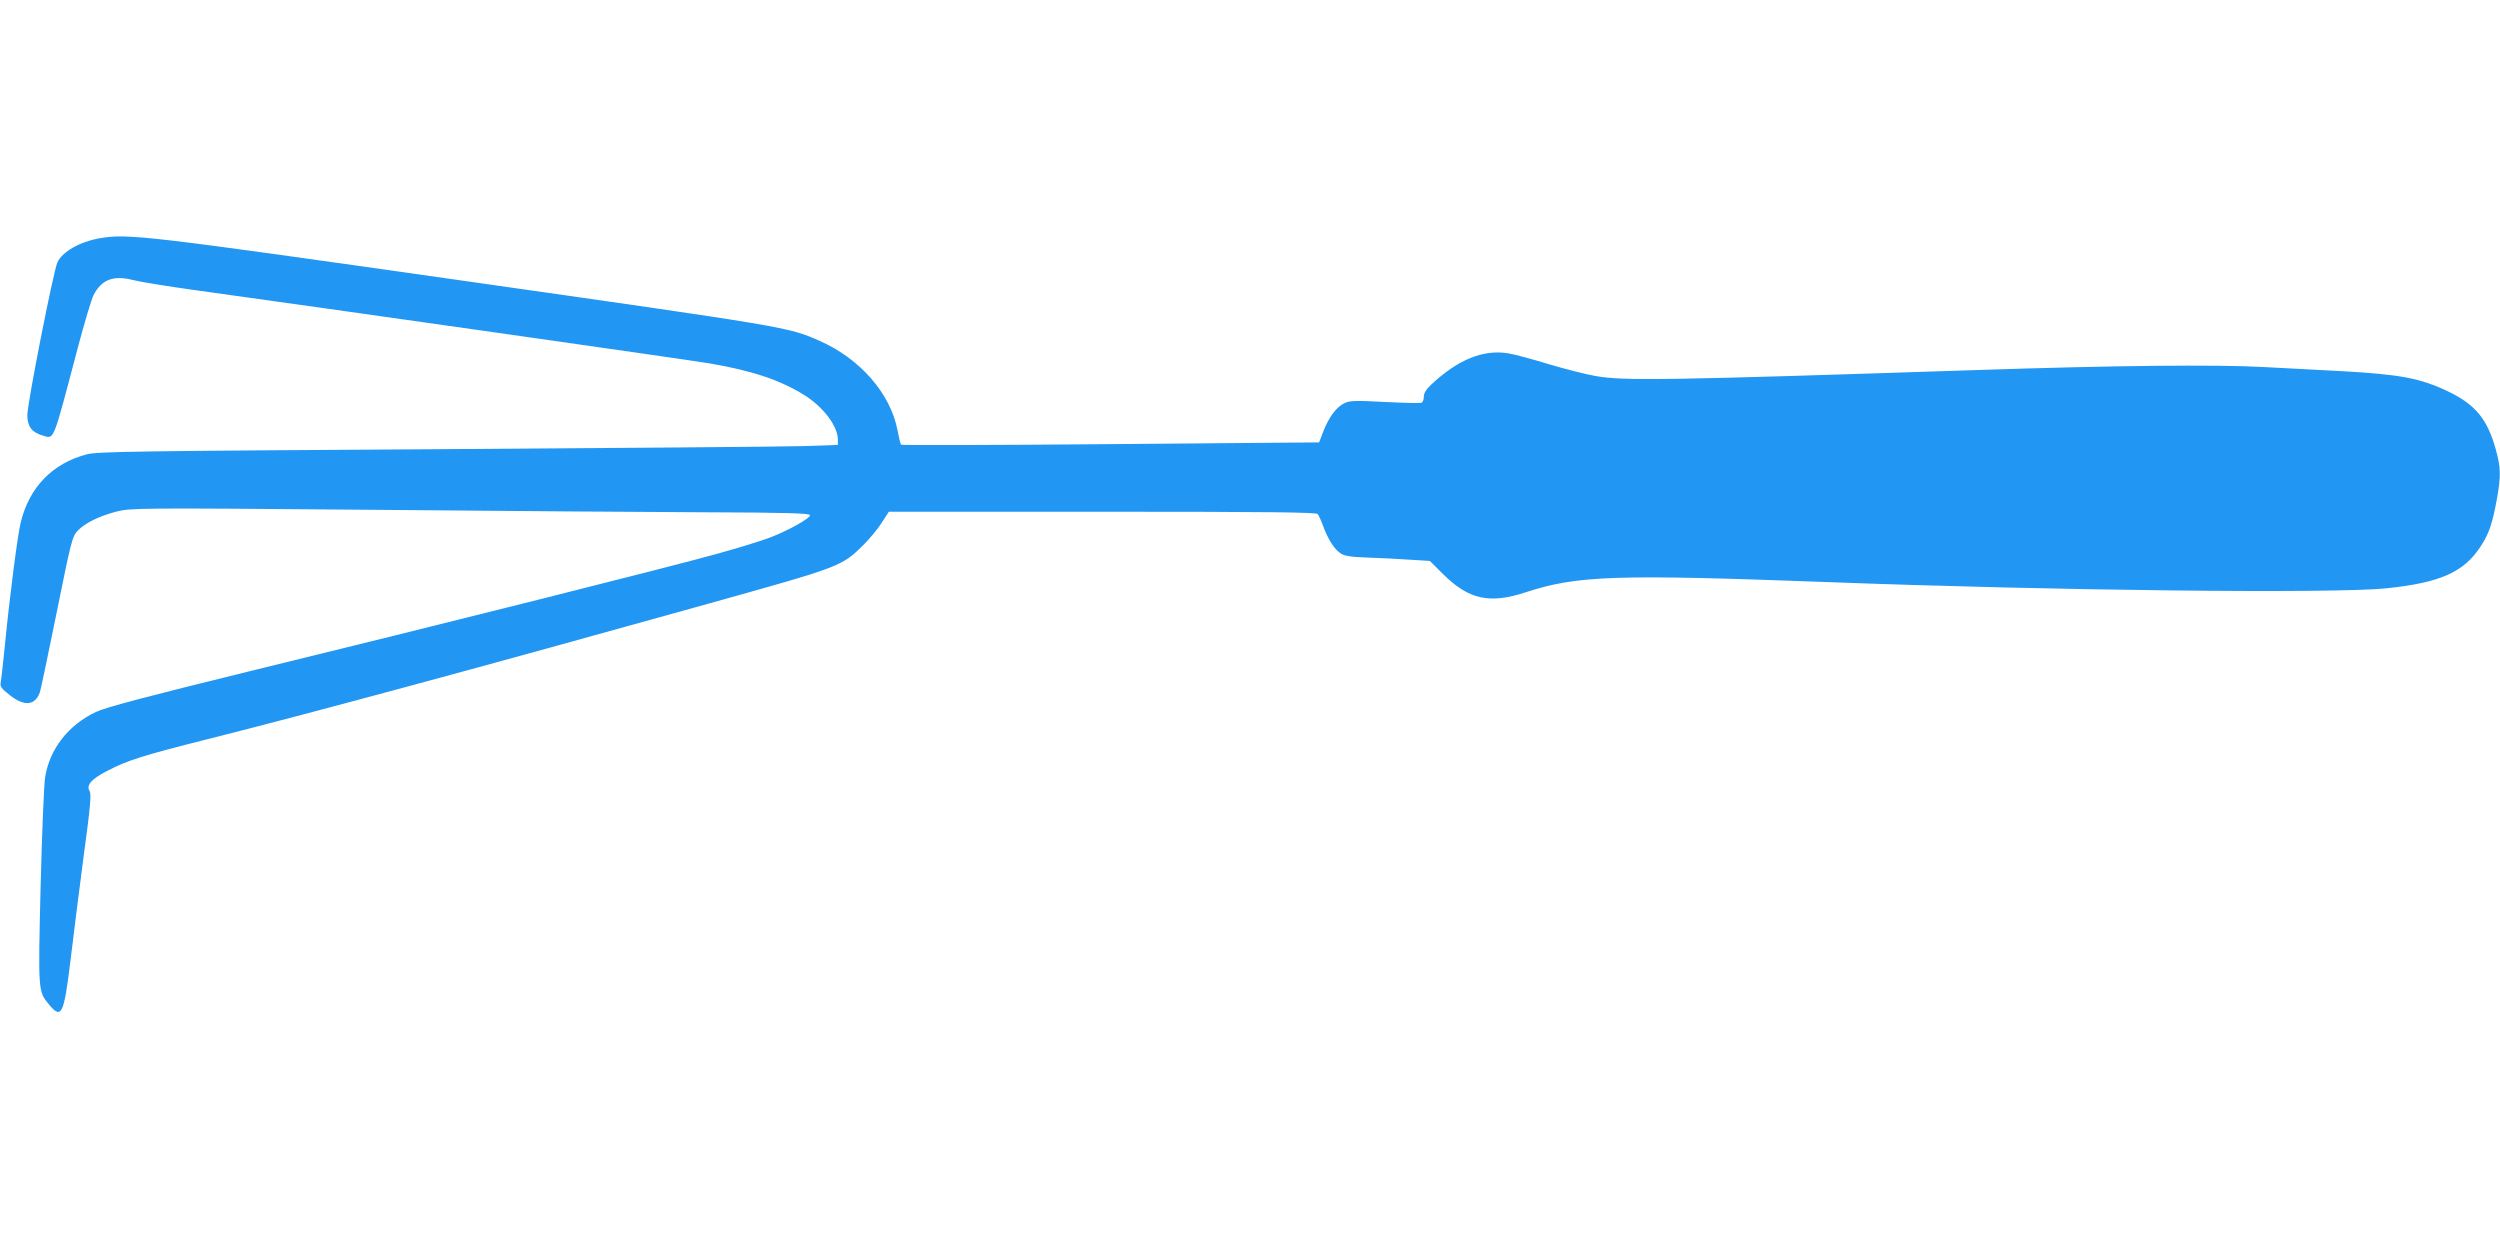
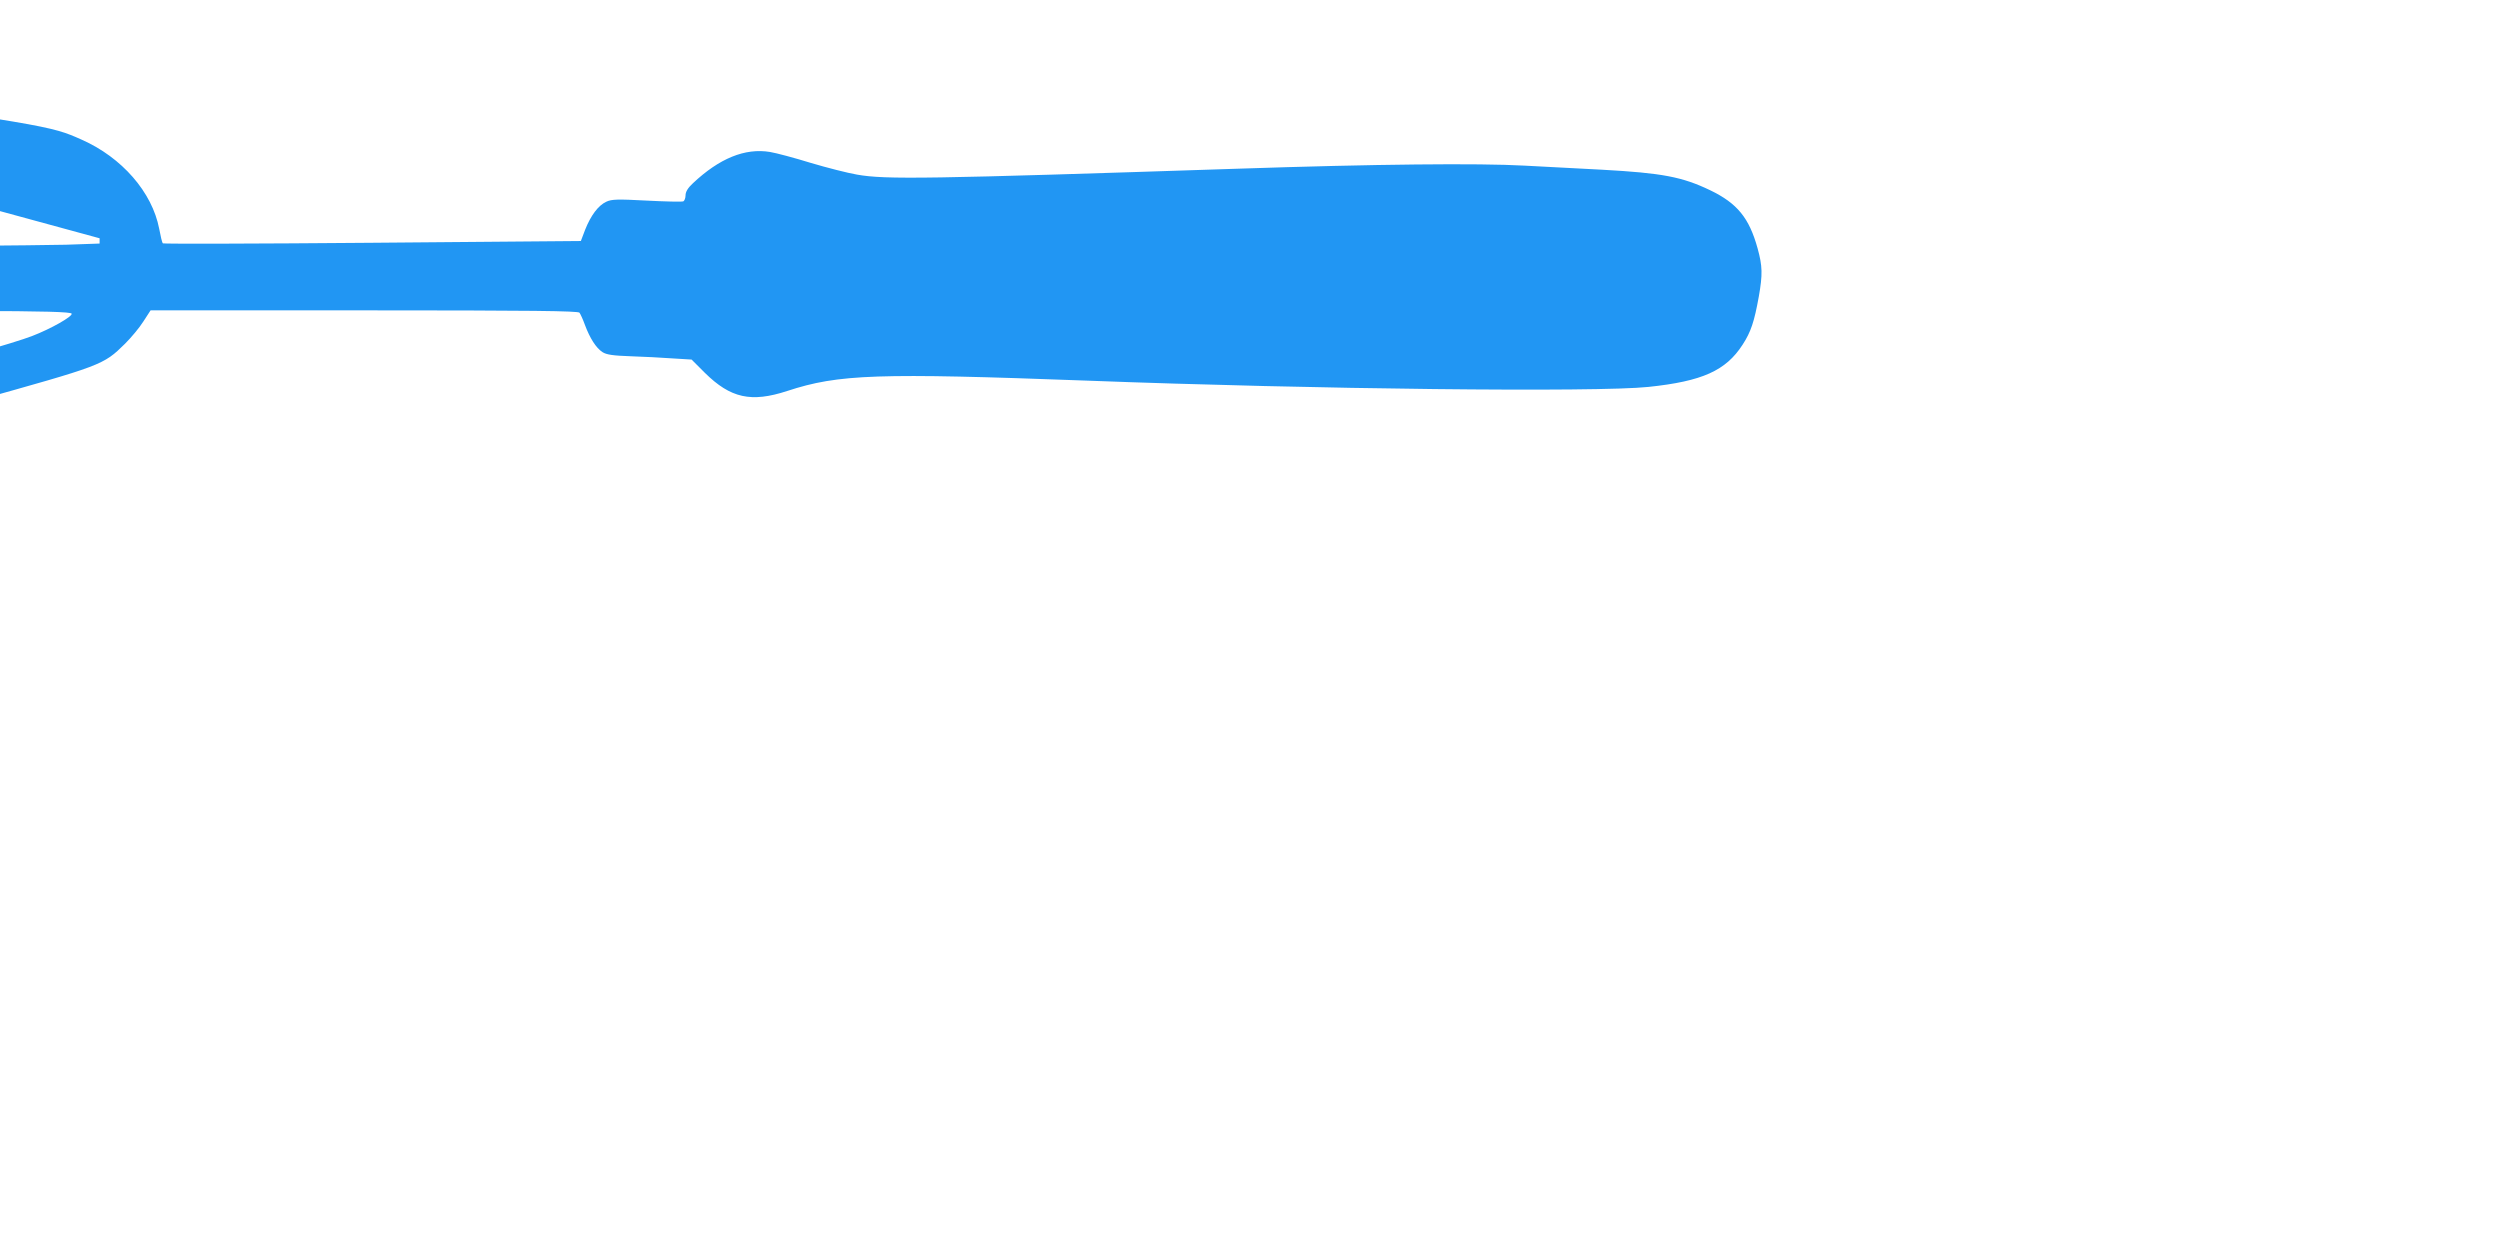
<svg xmlns="http://www.w3.org/2000/svg" version="1.0" width="1280pt" height="640pt" viewBox="0 0 1280 640" preserveAspectRatio="xMidYMid meet">
  <g transform="translate(0,640) scale(0.1,-0.1)" fill="#2196f3" stroke="none">
-     <path d="M510 5180 c-102 -18 -191 -69 -216 -123 -21 -47 -154 -722 -154 -782 0 -59 23 -89 79 -105 60 -17 49 -44 180 452 33 125 69 245 80 267 41 80 102 103 203 77 35 -9 176 -32 313 -51 681 -94 2534 -358 2635 -375 222 -38 362 -85 487 -162 99 -62 172 -159 173 -229 l0 -27 -172 -6 c-95 -3 -947 -10 -1893 -16 -1514 -9 -1727 -12 -1780 -26 -177 -47 -294 -167 -339 -349 -16 -66 -57 -382 -81 -630 -9 -88 -18 -172 -21 -186 -5 -23 1 -33 46 -68 75 -59 129 -54 154 14 4 11 43 195 86 408 73 362 80 391 107 419 38 40 109 75 200 99 74 18 105 19 1292 9 669 -6 1450 -12 1735 -13 386 -1 520 -5 523 -14 5 -14 -105 -77 -204 -115 -41 -16 -161 -53 -266 -82 -228 -64 -1433 -367 -2412 -606 -520 -128 -719 -180 -773 -205 -141 -66 -238 -189 -261 -335 -6 -36 -16 -286 -23 -557 -13 -537 -13 -539 42 -605 65 -79 77 -54 111 225 15 128 46 370 68 539 34 249 39 311 30 327 -19 30 8 62 88 103 104 55 185 80 514 163 518 130 1416 373 2569 695 676 189 678 189 790 299 31 31 74 82 94 114 l37 57 1093 0 c863 0 1096 -3 1103 -12 5 -7 18 -35 28 -63 25 -67 57 -118 90 -139 20 -13 54 -18 143 -21 64 -2 161 -7 215 -11 l98 -6 68 -68 c132 -130 237 -153 421 -93 265 87 461 93 1540 53 1161 -44 2606 -60 2870 -32 276 29 396 83 482 216 43 66 60 119 83 246 20 114 19 156 -6 247 -43 156 -104 231 -243 298 -144 69 -246 88 -552 105 -104 5 -283 15 -399 21 -236 13 -757 8 -1475 -16 -1583 -52 -1796 -56 -1942 -30 -47 8 -153 35 -237 60 -84 26 -178 51 -209 56 -128 21 -259 -33 -394 -160 -26 -24 -38 -44 -38 -62 0 -15 -6 -29 -12 -31 -7 -3 -92 -1 -188 4 -149 8 -179 7 -206 -6 -41 -19 -79 -70 -108 -143 l-22 -58 -1067 -9 c-588 -5 -1070 -6 -1073 -3 -4 3 -12 37 -19 75 -36 187 -191 365 -397 456 -162 72 -159 71 -1843 311 -1617 230 -1700 240 -1845 215z" />
+     <path d="M510 5180 l0 -27 -172 -6 c-95 -3 -947 -10 -1893 -16 -1514 -9 -1727 -12 -1780 -26 -177 -47 -294 -167 -339 -349 -16 -66 -57 -382 -81 -630 -9 -88 -18 -172 -21 -186 -5 -23 1 -33 46 -68 75 -59 129 -54 154 14 4 11 43 195 86 408 73 362 80 391 107 419 38 40 109 75 200 99 74 18 105 19 1292 9 669 -6 1450 -12 1735 -13 386 -1 520 -5 523 -14 5 -14 -105 -77 -204 -115 -41 -16 -161 -53 -266 -82 -228 -64 -1433 -367 -2412 -606 -520 -128 -719 -180 -773 -205 -141 -66 -238 -189 -261 -335 -6 -36 -16 -286 -23 -557 -13 -537 -13 -539 42 -605 65 -79 77 -54 111 225 15 128 46 370 68 539 34 249 39 311 30 327 -19 30 8 62 88 103 104 55 185 80 514 163 518 130 1416 373 2569 695 676 189 678 189 790 299 31 31 74 82 94 114 l37 57 1093 0 c863 0 1096 -3 1103 -12 5 -7 18 -35 28 -63 25 -67 57 -118 90 -139 20 -13 54 -18 143 -21 64 -2 161 -7 215 -11 l98 -6 68 -68 c132 -130 237 -153 421 -93 265 87 461 93 1540 53 1161 -44 2606 -60 2870 -32 276 29 396 83 482 216 43 66 60 119 83 246 20 114 19 156 -6 247 -43 156 -104 231 -243 298 -144 69 -246 88 -552 105 -104 5 -283 15 -399 21 -236 13 -757 8 -1475 -16 -1583 -52 -1796 -56 -1942 -30 -47 8 -153 35 -237 60 -84 26 -178 51 -209 56 -128 21 -259 -33 -394 -160 -26 -24 -38 -44 -38 -62 0 -15 -6 -29 -12 -31 -7 -3 -92 -1 -188 4 -149 8 -179 7 -206 -6 -41 -19 -79 -70 -108 -143 l-22 -58 -1067 -9 c-588 -5 -1070 -6 -1073 -3 -4 3 -12 37 -19 75 -36 187 -191 365 -397 456 -162 72 -159 71 -1843 311 -1617 230 -1700 240 -1845 215z" />
  </g>
</svg>